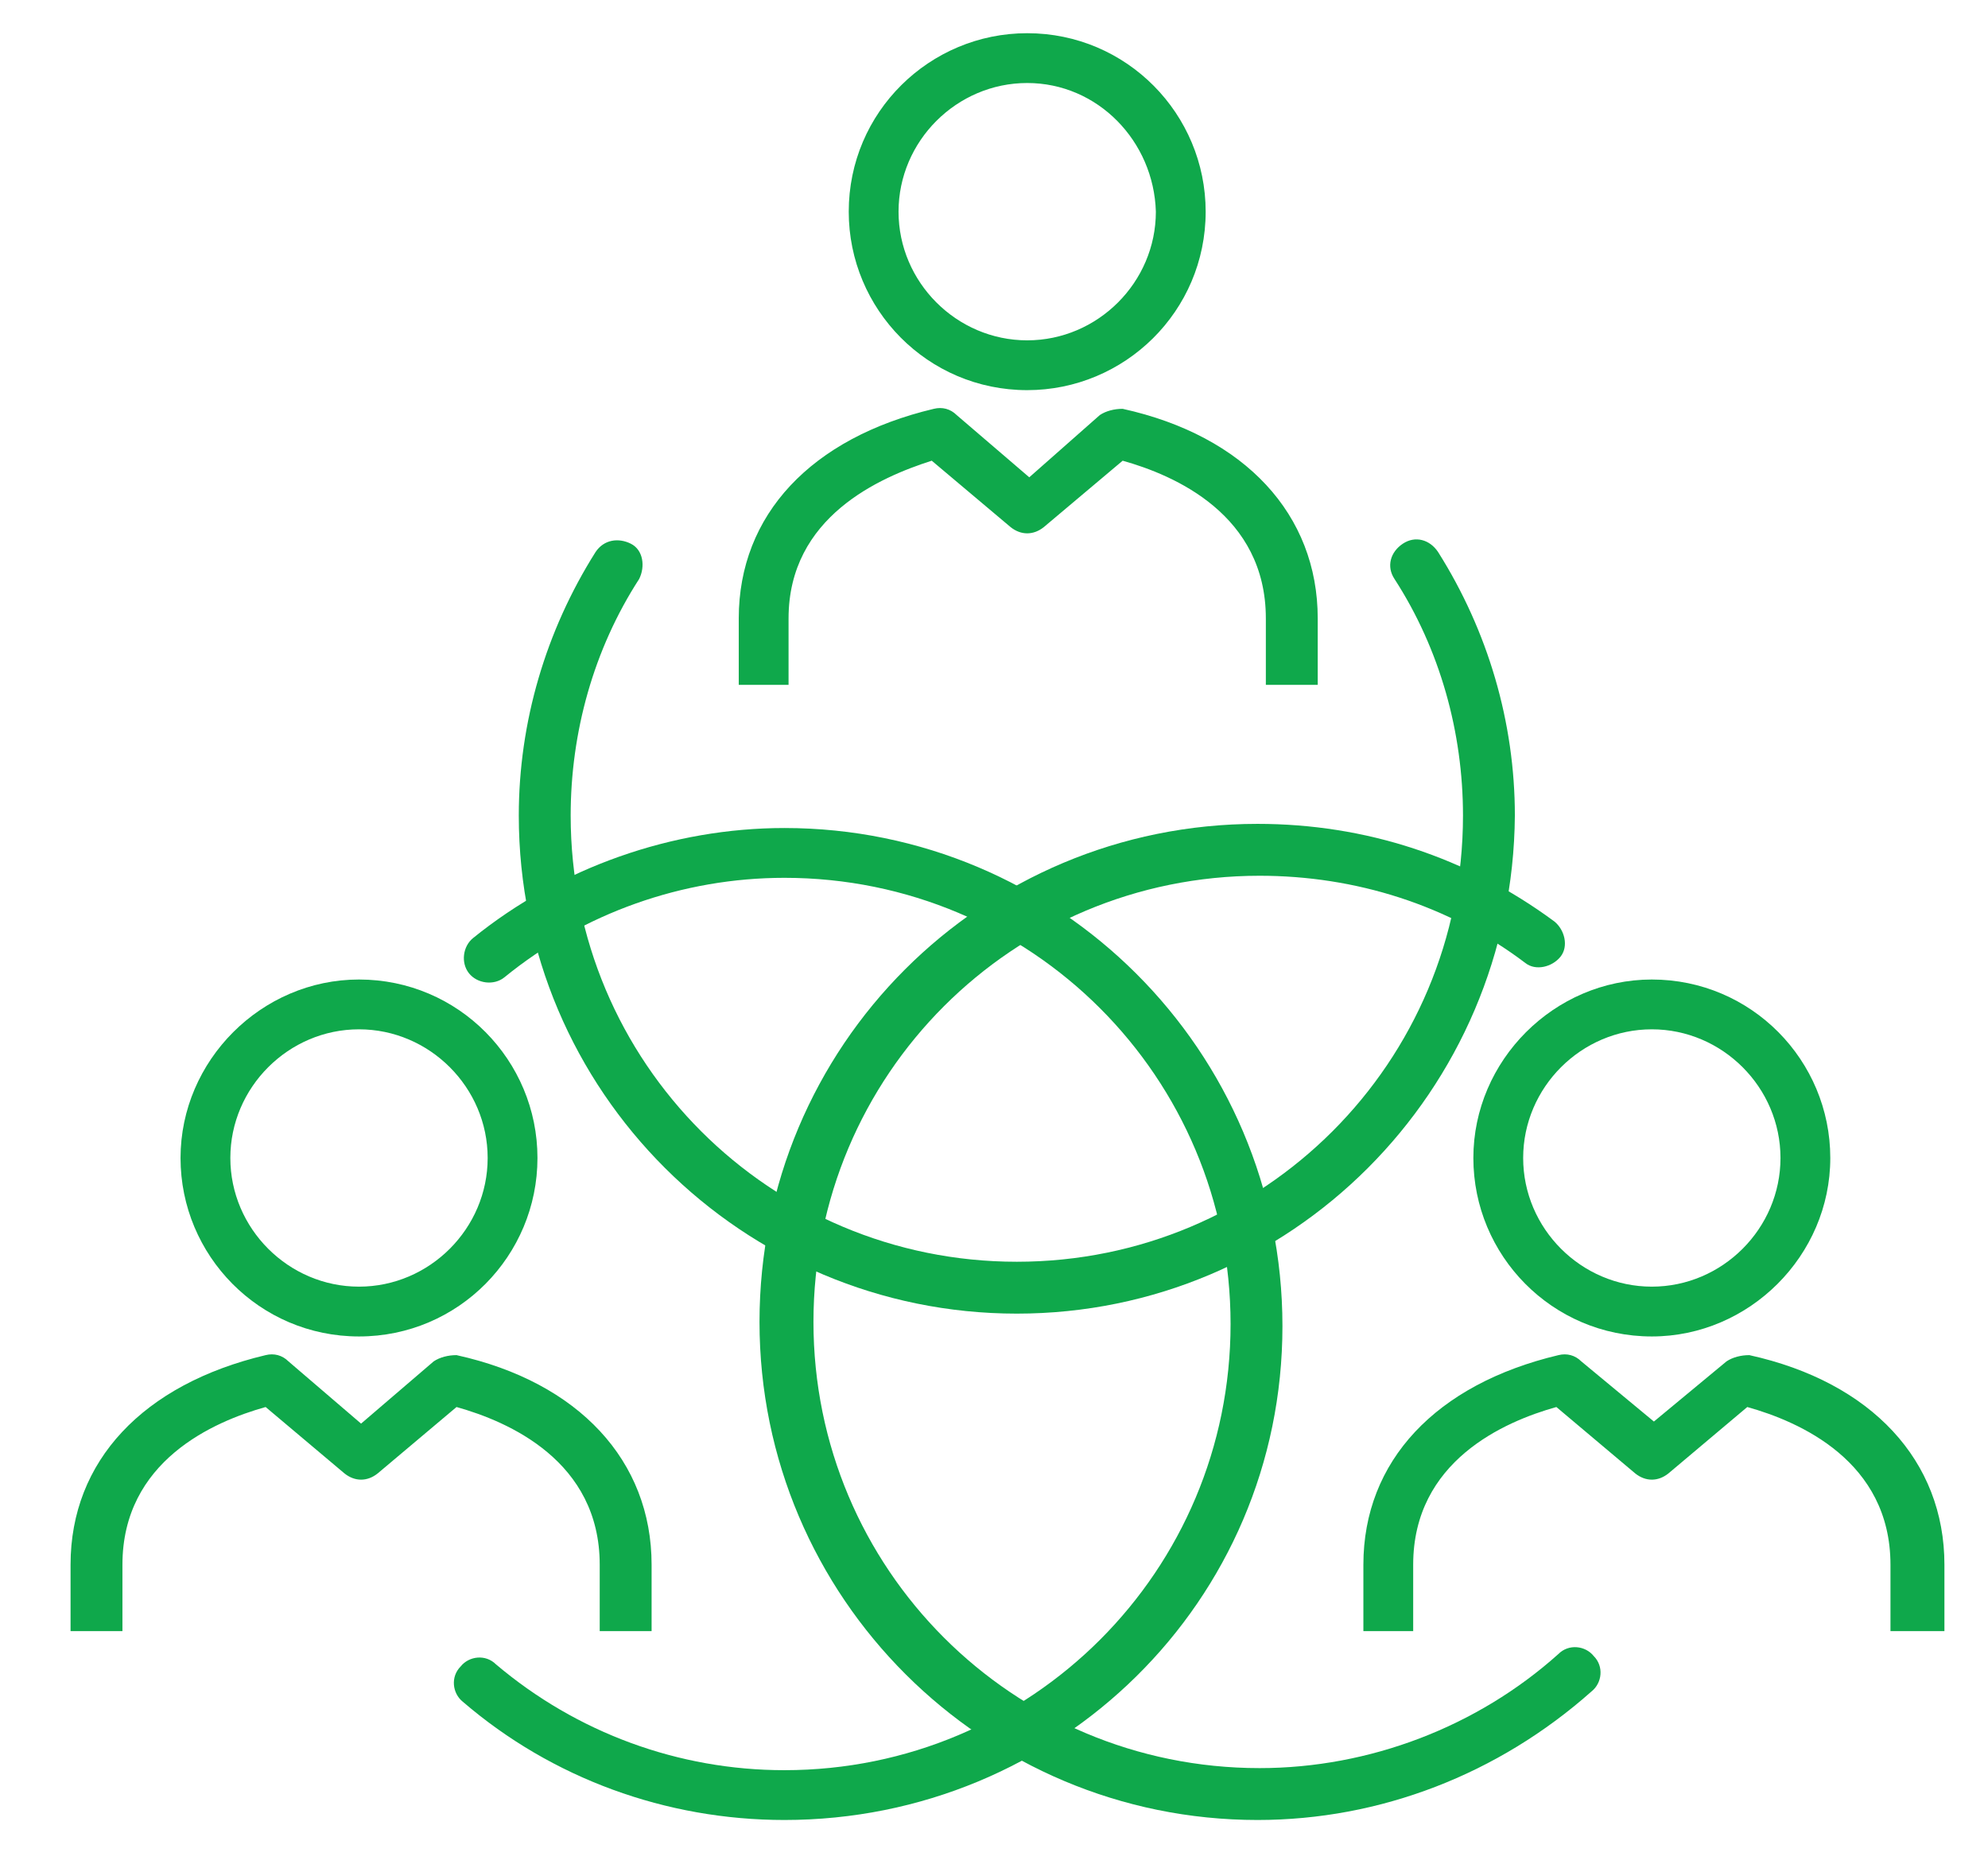
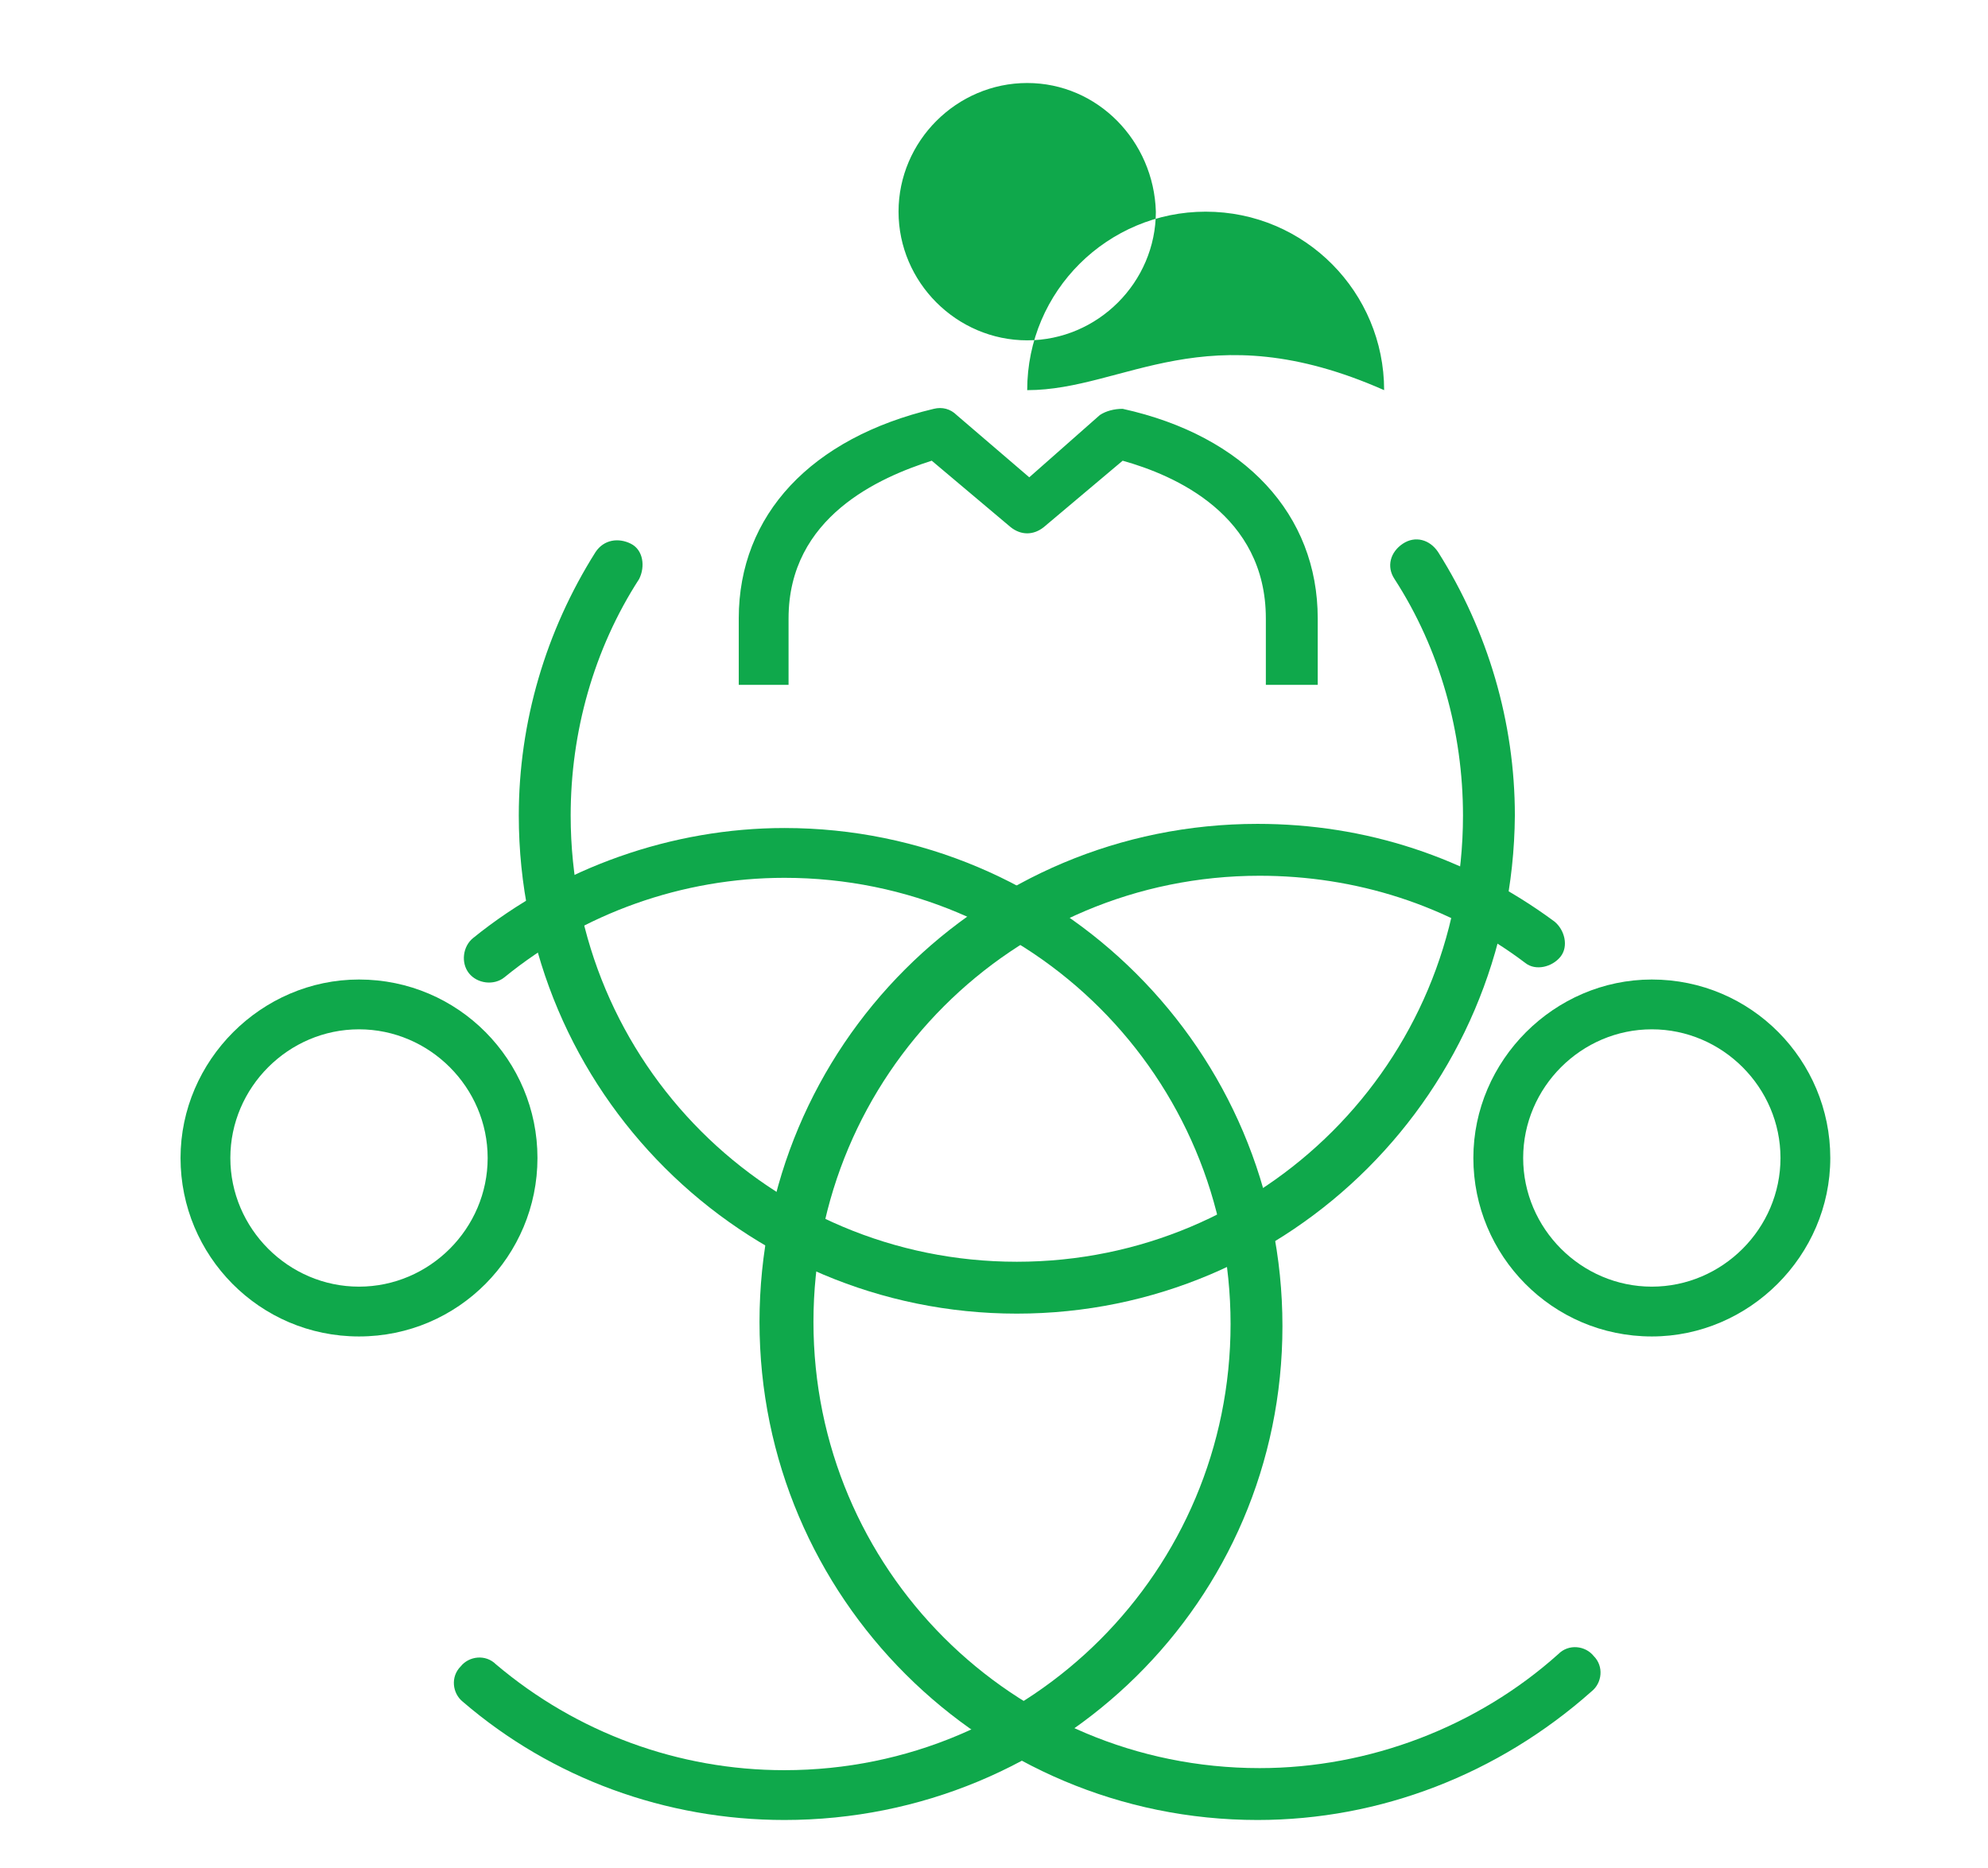
<svg xmlns="http://www.w3.org/2000/svg" version="1.1" id="Layer_1" x="0px" y="0px" viewBox="0 0 95.8 90" style="enable-background:new 0 0 95.8 90;" xml:space="preserve">
  <style type="text/css">
	.st0{fill:#0FA84B;}
</style>
  <g>
    <g>
      <g>
        <path class="st0" d="M17.3,64.4c-4.8,0-8.6-3.9-8.6-8.6s3.9-8.6,8.6-8.6c4.8,0,8.6,3.9,8.6,8.6S22.1,64.4,17.3,64.4z M17.3,49.6     c-3.4,0-6.2,2.8-6.2,6.2s2.8,6.2,6.2,6.2c3.4,0,6.2-2.8,6.2-6.2S20.7,49.6,17.3,49.6z" />
      </g>
      <g>
-         <path class="st0" d="M31.3,78.6h-2.4v-3.2c0-5-4.4-6.9-6.9-7.6l-3.8,3.2c-0.5,0.4-1.1,0.4-1.6,0l-3.8-3.2     c-2.5,0.7-6.9,2.6-6.9,7.6v3.2H3.4v-3.2c0-5,3.5-8.7,9.4-10.1c0.4-0.1,0.8,0,1.1,0.3l3.5,3l3.5-3c0.3-0.2,0.7-0.3,1.1-0.3     c5.9,1.3,9.4,5.1,9.4,10.1V78.6z" />
-       </g>
+         </g>
      <g>
-         <path class="st0" d="M49.5,18.8c-4.8,0-8.6-3.9-8.6-8.6c0-4.8,3.9-8.6,8.6-8.6c4.8,0,8.6,3.9,8.6,8.6     C58.1,15,54.2,18.8,49.5,18.8z M49.5,4c-3.4,0-6.2,2.8-6.2,6.2c0,3.4,2.8,6.2,6.2,6.2c3.4,0,6.2-2.8,6.2-6.2     C55.6,6.8,52.9,4,49.5,4z" />
+         <path class="st0" d="M49.5,18.8c0-4.8,3.9-8.6,8.6-8.6c4.8,0,8.6,3.9,8.6,8.6     C58.1,15,54.2,18.8,49.5,18.8z M49.5,4c-3.4,0-6.2,2.8-6.2,6.2c0,3.4,2.8,6.2,6.2,6.2c3.4,0,6.2-2.8,6.2-6.2     C55.6,6.8,52.9,4,49.5,4z" />
      </g>
      <g>
        <path class="st0" d="M63.4,33H61v-3.2c0-5-4.4-6.9-6.9-7.6l-3.8,3.2c-0.5,0.4-1.1,0.4-1.6,0l-3.8-3.2C42.4,23,38,24.9,38,29.8V33     h-2.4v-3.2c0-5,3.5-8.7,9.4-10.1c0.4-0.1,0.8,0,1.1,0.3l3.5,3L53,20c0.3-0.2,0.7-0.3,1.1-0.3c5.9,1.3,9.4,5.1,9.4,10.1V33z" />
      </g>
      <g>
        <path class="st0" d="M79.6,64.4c-4.8,0-8.6-3.9-8.6-8.6s3.9-8.6,8.6-8.6c4.8,0,8.6,3.9,8.6,8.6S84.3,64.4,79.6,64.4z M79.6,49.6     c-3.4,0-6.2,2.8-6.2,6.2s2.8,6.2,6.2,6.2c3.4,0,6.2-2.8,6.2-6.2S83,49.6,79.6,49.6z" />
      </g>
      <g>
-         <path class="st0" d="M93.5,78.6h-2.4v-3.2c0-5-4.4-6.9-6.9-7.6l-3.8,3.2c-0.5,0.4-1.1,0.4-1.6,0l-3.8-3.2     c-2.5,0.7-6.9,2.6-6.9,7.6v3.2h-2.4v-3.2c0-5,3.5-8.7,9.4-10.1c0.4-0.1,0.8,0,1.1,0.3l3.5,2.9l3.5-2.9c0.3-0.2,0.7-0.3,1.1-0.3     c5.9,1.3,9.4,5.1,9.4,10.1V78.6z" />
-       </g>
+         </g>
      <g>
        <path class="st0" d="M60.6,87.7c-13.2,0-24-10.7-24-24s10.7-24,24-24c5.2,0,10.1,1.6,14.3,4.7c0.5,0.4,0.7,1.2,0.3,1.7     c-0.4,0.5-1.2,0.7-1.7,0.3c-3.7-2.8-8.2-4.2-12.8-4.2c-11.9,0-21.5,9.6-21.5,21.5s9.6,21.5,21.5,21.5c5.3,0,10.5-2,14.4-5.5     c0.5-0.5,1.3-0.4,1.7,0.1c0.5,0.5,0.4,1.3-0.1,1.7C72.2,85.5,66.5,87.7,60.6,87.7z" />
      </g>
      <g>
        <path class="st0" d="M37.8,87.7c-5.7,0-11.2-2-15.5-5.7c-0.5-0.4-0.6-1.2-0.1-1.7c0.4-0.5,1.2-0.6,1.7-0.1     c3.9,3.3,8.8,5.1,13.9,5.1c11.9,0,21.5-9.6,21.5-21.5s-9.6-21.5-21.5-21.5c-4.9,0-9.7,1.7-13.5,4.8c-0.5,0.4-1.3,0.3-1.7-0.2     c-0.4-0.5-0.3-1.3,0.2-1.7c4.2-3.4,9.6-5.3,15-5.3c13.2,0,24,10.7,24,24S51,87.7,37.8,87.7z" />
      </g>
      <g>
        <path class="st0" d="M49,63.3c-13.2,0-24-10.7-24-24c0-4.5,1.3-8.9,3.7-12.7c0.4-0.6,1.1-0.7,1.7-0.4s0.7,1.1,0.4,1.7     c-2.2,3.4-3.3,7.4-3.3,11.4c0,11.9,9.6,21.5,21.5,21.5c11.9,0,21.5-9.6,21.5-21.5c0-4-1.1-8-3.3-11.4c-0.4-0.6-0.2-1.3,0.4-1.7     c0.6-0.4,1.3-0.2,1.7,0.4c2.4,3.8,3.7,8.2,3.7,12.7C72.9,52.6,62.2,63.3,49,63.3z" />
      </g>
    </g>
  </g>
</svg>